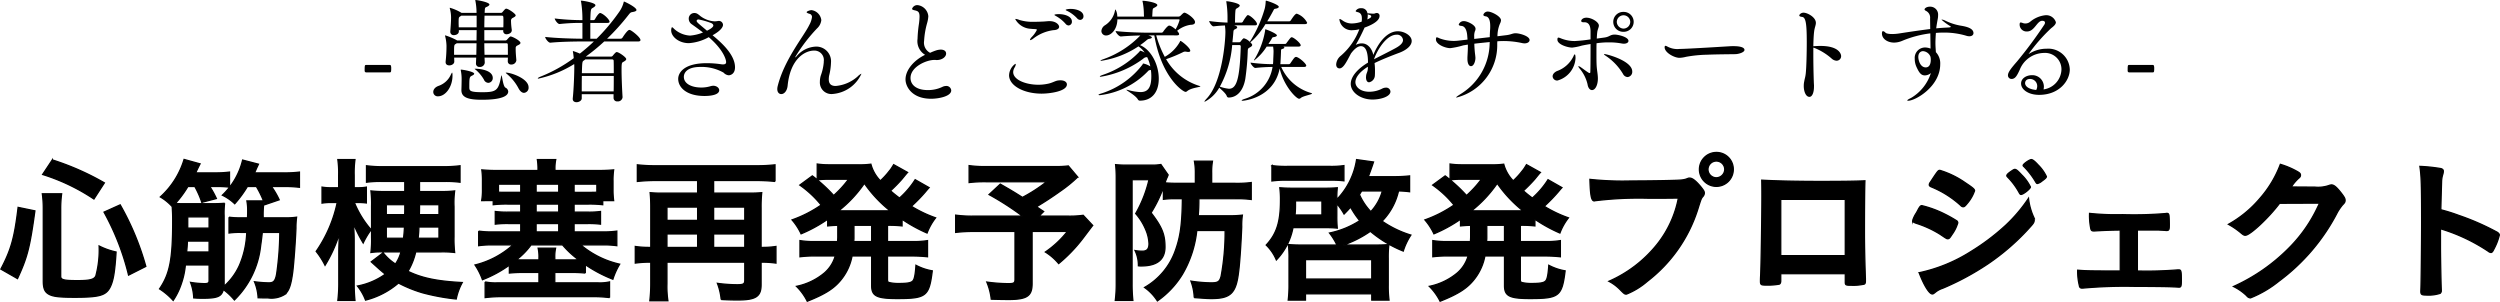
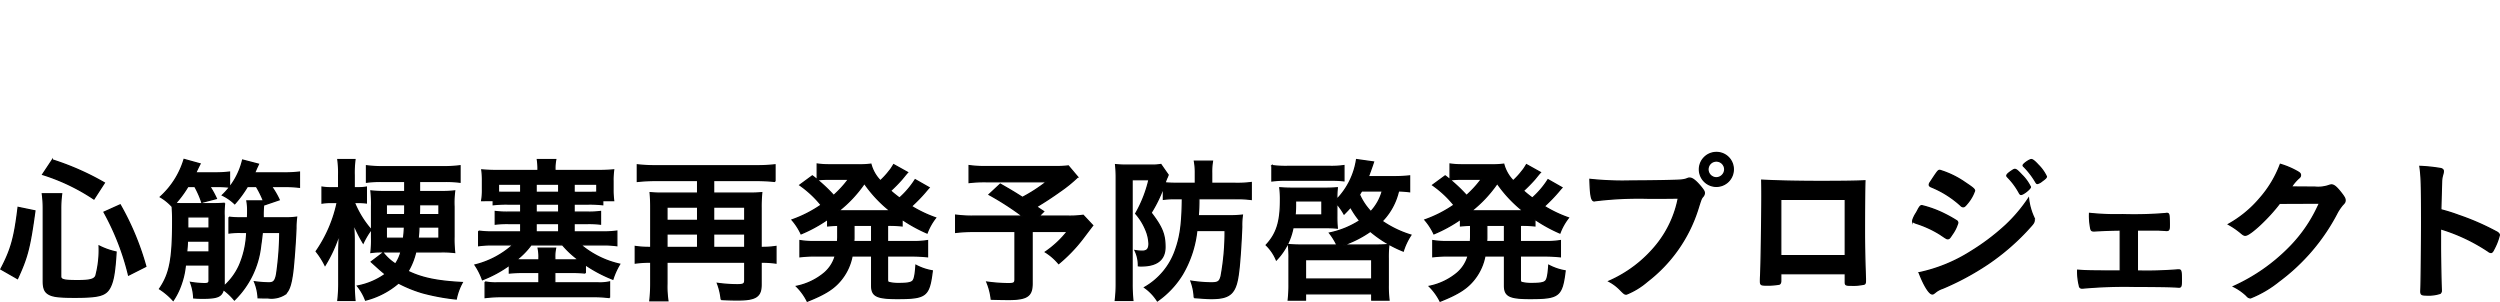
<svg xmlns="http://www.w3.org/2000/svg" width="382.113" height="46.166">
-   <path d="M59.592 11.066h-3.638a.238.238 0 01-.22-.238c0-.816.016-.9.22-.9h3.638c.102 0 .17.067.187.254a.898.898 0 01.017.238 2.874 2.874 0 01-.017.408c0 .17-.102.238-.187.238zm9.57.51c0 1.7-1.07 3.145-2.21 3.145a.672.672 0 01-.73-.663c0-.357.255-.748.867-.952a3.199 3.199 0 001.853-1.768c.085-.153.136-.238.153-.238.068 0 .068.323.068.476zM79.55 6.562c0 .152-.204.272-.459.39a.407.407 0 00-.272.425v.187c0 .442.05 1.003.102 1.615v.051a.738.738 0 01-.782.63.481.481 0 01-.527-.494V9.35c0-.17.017-.357.017-.544h-3.57l.035.748v.034a.729.729 0 01-.783.646.517.517 0 01-.56-.56V9.62l.034-.816h-3.366c0 .187.017.391.017.595v.017c0 .34-.374.578-.765.578-.306 0-.56-.153-.56-.493v-.085a21.893 21.893 0 00.135-2.414 6.88 6.88 0 00-.204-1.461.22.22 0 01-.017-.103.036.036 0 01.034-.033 10.074 10.074 0 011.734.73l.068.052h2.975c0-.544.016-1.088.016-1.582h-2.72v.187c0 .426-.458.579-.747.579a.503.503 0 01-.56-.51v-.069c.067-.832.118-1.563.118-2.124a5.11 5.11 0 00-.187-1.36.184.184 0 01-.017-.085c0-.034.017-.034.034-.034a7.106 7.106 0 011.717.748l.068.034h2.278a9.866 9.866 0 00-.17-1.819.307.307 0 01-.017-.102c0-.034.016-.051.033-.051.205 0 2.125.323 2.125.697 0 .102-.136.221-.34.323-.288.136-.34.085-.373.578 0 .102-.017.238-.017.374h2.481a.299.299 0 00.238-.119c.374-.442.46-.527.578-.527.323 0 1.445.782 1.445 1.02 0 .153-.204.272-.442.39a.452.452 0 00-.272.443 10.397 10.397 0 00.119 1.377v.068c0 .425-.476.612-.782.612a.481.481 0 01-.527-.493v-.137h-2.89v1.582h3.213a.33.33 0 00.255-.12c.408-.459.476-.492.561-.492.255 0 1.496.646 1.496.986zm-9.74.05a1.136 1.136 0 01-.153.102c-.238.154-.255.154-.255 1.31v.356h3.4l.034-1.768zm3.042-4.215h-2.345a1.237 1.237 0 01-.153.102c-.255.153-.255.22-.255 1.07 0 .188.017.392.017.613h2.736zM77.68 13.99c0 .612-.816 1.258-4.045 1.258-2.091 0-3.111-.357-3.111-1.462v-.068c.017-.408.034-1.207.034-1.53a6.466 6.466 0 00-.12-1.377.475.475 0 01-.016-.136c0-.017 0-.034.051-.034.272 0 2.006.306 2.006.629 0 .085-.102.187-.358.306-.373.17-.39.357-.39 1.819.017.493.153.697 2.006.697 2.124 0 2.464-.272 2.855-2.414.017-.102.034-.153.051-.153.119 0 .221 1.632.612 1.87a.712.712 0 01.425.595zm-2.363-2.074a.721.721 0 01-.68.748.776.776 0 01-.68-.51 5.84 5.84 0 00-1.19-1.445 1.017 1.017 0 01-.22-.187c0-.017.017-.017.085-.017.866 0 2.685.272 2.685 1.411zm1.632-8.703c0-.221 0-.425-.017-.612-.017-.136-.085-.204-.204-.204h-2.669a51.956 51.956 0 00-.034 1.785h2.907c.017-.34.017-.663.017-.97zm.663 3.586c0-.135-.085-.187-.204-.187h-3.383c0 .63.017 1.242.034 1.768h3.57c0-.578 0-1.155-.017-1.58zm3.179 6.545a.777.777 0 01-.697.85c-.272 0-.578-.204-.833-.68a7.216 7.216 0 00-1.785-2.21c-.119-.102-.17-.153-.17-.187 0-.017.017-.017.051-.017.748 0 3.434.901 3.434 2.244zm14.365 1.512a.718.718 0 01-.782.646.54.54 0 01-.595-.543v-.561h-4.861v.629c0 .357-.425.595-.8.595-.305 0-.577-.153-.577-.494v-.067c.17-1.598.238-3.995.238-4.828 0-.102 0-.255-.017-.442a17.379 17.379 0 01-5.474 2.227c-.067 0-.085-.017-.085-.051 0-.05.153-.153.408-.255a22.587 22.587 0 005.083-2.822c-.034-.34-.068-.697-.12-.934a.602.602 0 00-.016-.102c0-.035.017-.052.034-.052a8.895 8.895 0 011.037.391A30.263 30.263 0 0090.77 6.34h-1.937c-.952 0-3.196.035-4.709.187h-.017c-.306 0-.782-.662-.782-.883 1.751.204 4.607.272 5.593.272h.102V3.502h-.187a29.137 29.137 0 00-3.298.17h-.017c-.29 0-.731-.646-.731-.85a35.47 35.47 0 004.097.255h.136a16.799 16.799 0 00-.204-2.805.764.764 0 01-.034-.136c0-.034.017-.034.067-.034.256 0 2.16.306 2.16.697q0 .179-.409.408c-.306.17-.322.221-.374 1.87h.494a.318.318 0 00.22-.136c.17-.34.578-.952.783-.952a.216.216 0 01.102.017c.577.221 1.342 1.02 1.342 1.309 0 .102-.068.187-.34.187h-2.6v2.414h.969a29.7 29.7 0 003.467-4.13A4.407 4.407 0 0095.325.34c.017-.085.034-.102.05-.102.103 0 1.905.867 1.905 1.292 0 .153-.204.238-.578.306-.306.05-.357.085-.663.476a33.88 33.88 0 01-3.247 3.604h2.057a.352.352 0 00.289-.153c.12-.187.765-1.19 1.054-1.19a.214.214 0 01.102.017c.34.118 1.598 1.121 1.598 1.53 0 .118-.085.22-.374.22H92.35a28.6 28.6 0 01-2.821 2.312h3.875a.345.345 0 00.255-.136c.442-.56.561-.56.595-.56.323 0 1.462.798 1.462 1.07 0 .17-.187.29-.425.425-.238.12-.289.153-.289 1.207 0 1.207.085 3.162.153 4.165zm-6.221-3.246c-.017.782-.017 1.649-.017 2.363h4.878c.017-.748.017-1.58.017-2.363zm.527-2.533a1.436 1.436 0 01-.221.17c-.238.153-.255.153-.306 1.938h4.878c0-.765 0-1.445-.017-1.887 0-.119-.068-.22-.255-.22zm20.416-5.881a.632.632 0 01.63.595c0 .119-.018.73-1.598 1.598 1.257 1.036 3.433 2.924 3.433 4.895 0 1.054-.73 1.224-.969 1.224a1.218 1.218 0 01-.782-.408 6.813 6.813 0 00-3.57-.867c-1.988 0-2.498.884-2.498 1.513 0 1.07 1.224 1.632 2.652 1.632a4.84 4.84 0 001.427-.204 1.699 1.699 0 01.409-.068c.51 0 .917.323.917.68 0 .714-1.291.884-2.244.884-2.804 0-4.028-1.343-4.028-2.618 0-.748.629-2.397 4.402-2.397a15.354 15.354 0 012.193.17 1.548 1.548 0 00.272.017c.34 0 .46-.136.46-.34 0-.544-.596-2.057-2.653-3.824a7.173 7.173 0 01-3.042.918c-1.547 0-2.703-1.003-2.703-1.955 0-.17.051-.476.136-.476.068 0 .17.102.34.272a3.911 3.911 0 002.414 1.003 6.581 6.581 0 001.972-.476 56.534 56.534 0 00-1.717-1.258 1.03 1.03 0 01-.46-.833.85.85 0 01.85-.884c.29 0 .46.068.918.459a3.952 3.952 0 002.21.816 3.886 3.886 0 00.561-.068zm-.85.714c0-.136-.085-.272-.34-.391a11.887 11.887 0 00-1.903-.544c-.221 0-.306.102-.306.22 0 .188.22.358 1.58 1.497.527-.238.97-.561.97-.782zm16.882 5.473a1.443 1.443 0 00-1.514-1.649c-1.223 0-3.586 1.088-4.01 5.355-.086.867-.562 1.292-.97 1.292-.34 0-.612-.272-.612-.765a1.918 1.918 0 01.05-.408c1.004-4.097 4.03-7.684 4.846-9.4a3.302 3.302 0 00.408-1.19.486.486 0 00-.391-.51c-.29-.085-.425-.17-.425-.238 0-.153.544-.323.747-.323a1.75 1.75 0 011.496 1.53 2.014 2.014 0 01-.646 1.258 24.793 24.793 0 00-3.263 4.25.366.366 0 00-.068.17c0 .016 0 .016.017.016a.422.422 0 00.153-.136 4.04 4.04 0 012.974-1.512 2.244 2.244 0 012.312 2.43 9.378 9.378 0 01-.289 2.023 3.221 3.221 0 00-.05.544c0 .748.407 1.02 1.053 1.02a5.745 5.745 0 003.349-1.445 2.076 2.076 0 01.561-.425c.017 0 .017 0 .017.034a5.275 5.275 0 01-4.386 3.06 1.76 1.76 0 01-1.955-1.853 3.374 3.374 0 01.136-.952 7.72 7.72 0 00.46-2.04zm16.88-.22c-1.172 0-3.62 1.036-3.62 2.753 0 1.037.884 1.853 2.635 1.853a5.08 5.08 0 002.209-.476 1.337 1.337 0 01.578-.153.737.737 0 01.799.68c0 .918-1.955 1.275-3.077 1.275-2.923 0-3.91-1.853-3.91-2.958 0-1.445 1.293-2.94 2.992-3.757a2.428 2.428 0 01-1.155-2.43 19.641 19.641 0 01.22-2.346 9.005 9.005 0 00.086-1.071c0-.782-.29-.85-.8-.969-.237-.05-.34-.12-.34-.221a.843.843 0 01.85-.56 1.864 1.864 0 011.633 1.699 4.579 4.579 0 01-.187 1.054 12.63 12.63 0 00-.46 2.72 1.746 1.746 0 00.919 1.818 7.932 7.932 0 01.985-.39 2.555 2.555 0 01.646-.102c.357 0 .816.135.816.611 0 .494-.595.986-1.445.986-.067 0-.152-.017-.22-.017zm16.422 5.15c-2.72 0-4.98-1.207-4.98-2.822a2.256 2.256 0 01.952-1.734c.05 0 .068.034.068.102a1.08 1.08 0 01-.153.425 1.473 1.473 0 00-.238.731c0 1.19 1.938 1.938 3.859 1.938a7.074 7.074 0 001.597-.187c.612-.153.952-.39 1.36-.459a3.306 3.306 0 01.391-.034c.63 0 1.003.272 1.003.629 0 1.07-2.652 1.41-3.859 1.41zm1.82-9.707a6.366 6.366 0 00-3.06 1.259 1.292 1.292 0 01-.493.272.045.045 0 01-.051-.052.976.976 0 01.254-.407 4.475 4.475 0 00.8-1.105c0-.085-.069-.102-.238-.12-.221-.016-.442-.016-.664-.05a2.854 2.854 0 01-2.396-1.462c0-.034.017-.051.068-.051a2.28 2.28 0 01.544.153 6.692 6.692 0 002.21.289c.527 0 1.088-.017 1.649-.051.255-.017.492-.051.747-.051 1.02 0 1.48.561 1.48.867 0 .289-.324.493-.85.51zm1.835-.968a5.49 5.49 0 00-1.445-1.173c-.136-.085-.255-.136-.255-.187 0-.119.663-.119.697-.119.799 0 1.972.306 1.972 1.139a.556.556 0 01-.51.595.638.638 0 01-.459-.255zm1.768-.833a5.174 5.174 0 00-1.462-1.105c-.153-.068-.289-.136-.289-.187 0-.068.357-.153.765-.153.833 0 1.955.323 1.955 1.122a.533.533 0 01-.493.561.643.643 0 01-.476-.238zm12.088 2.6a15.733 15.733 0 001.308 3.282 5.998 5.998 0 002.295-2.278c.05-.102.05-.154.102-.154.153 0 1.496 1.055 1.496 1.496 0 .136-.12.187-.306.187a1.866 1.866 0 01-.306-.034.694.694 0 00-.187-.017.642.642 0 00-.306.085 21.518 21.518 0 01-2.584 1.071 8.835 8.835 0 005.117 4.097c.085.017.118.05.118.068 0 .119-1.427.204-2.022.731a.376.376 0 01-.255.102c-.374 0-3.672-2.193-4.76-8.635h-.952c.29.068.578.22.578.306 0 .102-.152.187-.374.22-.22.035-.255.069-.544.306a10.832 10.832 0 01-.883.663c1.75.731 2.855 3.06 2.855 5.117 0 2.278-1.24 3.366-2.855 3.366a.347.347 0 01-.357-.221c-.442-.663-1.734-1.326-1.734-1.428 0-.017.017-.017.034-.017.034 0 .102.017.204.034a8.082 8.082 0 001.887.323c1.02 0 1.682-.493 1.682-2.397a6.59 6.59 0 00-.067-.986c-.035 0-.069.017-.12.017-.237.034-.237.085-.424.272a12.153 12.153 0 01-7.276 3.57c-.119 0-.187-.034-.187-.068s.153-.12.51-.221a12.698 12.698 0 006.222-4.403c.05-.102.05-.153.102-.153a3.11 3.11 0 011.088.442 6.563 6.563 0 00-.477-1.41h-.034a.784.784 0 00-.577.237 14.849 14.849 0 01-6.477 2.754c-.102 0-.153-.017-.153-.051 0-.051.17-.136.561-.272a13.782 13.782 0 005.49-3.502c.068-.102.068-.152.12-.152a1.933 1.933 0 01.68.289 3.378 3.378 0 00-.952-.953 14.104 14.104 0 01-5.695 2.21c-.068 0-.102 0-.102-.034 0-.033.136-.119.493-.238a14.58 14.58 0 005.593-3.603c-.935.017-2.057.068-2.958.153h-.017c-.306 0-.8-.63-.8-.833 1.616.204 4.25.255 5.151.255h1.819a.34.34 0 00.29-.136c.135-.221.696-.952.917-.952.323 0 .901.493.986.578a5.961 5.961 0 00.612-1.428.098.098 0 00-.102-.102h-9.4c-.034 1.649-1.037 2.465-1.717 2.465a.695.695 0 01-.73-.68 1.139 1.139 0 01.526-.867 3.383 3.383 0 001.53-2.16c.034-.169.068-.271.102-.271a2.258 2.258 0 01.272 1.088h4.08c0-.136-.017-.306-.017-.425a10.365 10.365 0 00-.187-1.836.694.694 0 01-.034-.119c0-.034.017-.034.067-.034.46 0 2.21.272 2.21.663 0 .102-.119.221-.374.357-.306.153-.322.153-.357.544l-.05.85h4.062a.464.464 0 00.272-.136c.374-.374.476-.459.595-.459.289 0 1.615.884 1.615 1.445 0 .238-.187.408-.697.408a4.298 4.298 0 00-2.04.918 3.679 3.679 0 01.255.34.503.503 0 01.051.17c0 .102-.085.187-.34.187zm23.068-1.937c0 .119-.085.221-.374.221h-6a11.838 11.838 0 01-2.057 2.566l-.255.204c.272.272.288.374.288.409 0 .135-.118.255-.373.39-.238.12-.29.187-.306.51a38.083 38.083 0 01-.374 4.284c-.34 1.92-1.326 2.822-2.499 2.856a.31.31 0 01-.323-.187c-.136-.46-.884-1.037-1.156-1.326a5.45 5.45 0 01-2.227 2.159.037.037 0 01-.034-.034c0-.068.12-.221.307-.425 2.413-2.516 2.89-8.822 2.89-10.216a8.651 8.651 0 00-.07-.986c-.475.017-1.019.05-1.733.136h-.017c-.255 0-.663-.629-.663-.816a24.907 24.907 0 002.805.238v-.884a15.618 15.618 0 00-.17-2.21.38.38 0 01-.017-.119c0-.051.017-.051.068-.051.272 0 1.989.306 1.989.663 0 .102-.119.238-.357.374-.272.153-.289.17-.323.663-.034.425-.034 1.139-.05 1.564h1.002a.29.29 0 00.204-.136 5.871 5.871 0 01.646-.952.195.195 0 01.136-.051c.289 0 1.376.935 1.376 1.36 0 .102-.067.204-.322.204h-3.162c.272.085.459.153.459.306 0 .102-.102.187-.29.272-.271.119-.271.187-.305.595-.034.459-.085.934-.136 1.41h1.003a.284.284 0 00.272-.135c.102-.136.357-.476.476-.476a1.94 1.94 0 01.9.544 2.098 2.098 0 01.17-.255 19.478 19.478 0 002.125-4.845 5.302 5.302 0 00.137-1.003c0-.187.05-.187.05-.187.17 0 1.955.612 1.955.935 0 .12-.153.238-.476.29-.255.033-.255.101-.374.322a29.72 29.72 0 01-.918 1.615h3.366a.343.343 0 00.238-.153c.39-.595.697-1.02.918-1.02a2.851 2.851 0 011.58 1.377zm-10.352 3.416h-1.105a15.86 15.86 0 01-1.887 6.358 5.823 5.823 0 001.394.323c1.139 0 1.649-1.394 1.802-6.442 0-.154-.068-.239-.204-.239zm11.1 7.412c0 .153-1.343.357-1.717.68a.438.438 0 01-.255.119c-.425 0-2.329-1.904-2.975-4.624-.9 4.556-5.575 4.93-5.643 4.93-.102 0-.17-.017-.17-.051 0-.051.153-.136.459-.238a6.063 6.063 0 004.266-4.88 25.873 25.873 0 00-2.634.154h-.018c-.22 0-.713-.612-.713-.816a26.338 26.338 0 003.433.238c.017-.187.034-.374.034-.56 0-.204.051-1.004.051-1.463a6.637 6.637 0 00-.068-.662h-.986a7.945 7.945 0 01-1.92 2.124c-.018 0-.018-.016-.018-.034a.735.735 0 01.137-.255 12.313 12.313 0 001.564-4.266v-.068c0-.085 0-.136.068-.136.135 0 1.733.646 1.733.918 0 .102-.136.203-.408.255-.17.033-.255.017-.34.17-.135.272-.34.56-.544.883h2.584a.3.3 0 00.187-.152c.56-.748.646-.868.782-.868.306 0 1.377.902 1.377 1.224 0 .103-.085.205-.357.205h-2.295c.102.05.153.102.153.152 0 .068-.102.153-.255.187-.204.068-.255.068-.255.357 0 .204-.05 1.292-.068 1.513a4.158 4.158 0 01-.034.476h1.343a.325.325 0 00.204-.153c.578-.85.663-.952.867-.952a.214.214 0 01.102.017c.527.187 1.445 1.037 1.445 1.31 0 .101-.085.203-.374.203h-3.45a7.127 7.127 0 004.555 3.978c.102.034.153.05.153.085zm8.535-4.097c-1.36.85-1.904 1.7-1.904 2.363 0 .68.697 1.462 2.124 1.462a4.305 4.305 0 001.955-.476 1.269 1.269 0 01.561-.153.647.647 0 01.714.595c0 .781-1.512 1.224-2.737 1.224-1.836 0-3.331-1.105-3.331-2.397 0-1.054.952-2.244 2.635-3.247 0-1.054-.137-2.515-1.088-2.515-.408 0-.918.322-1.513 1.121l-.51.952c-.357.646-.765 1.326-1.24 1.326-.069 0-.511-.017-.511-.612a1.843 1.843 0 01.697-1.309 9.876 9.876 0 002.822-4.012l.034-.067-.018.017a3.88 3.88 0 01-.934.135 1.87 1.87 0 01-2.108-1.614c0-.068.017-.085.05-.085.086 0 .205.068.426.22a2.393 2.393 0 001.428.46 4.86 4.86 0 001.495-.272 2.572 2.572 0 00.035-.476c0-.391-.068-.85-.646-.986-.153-.034-.306-.085-.306-.17a.875.875 0 01.832-.425.886.886 0 01.97.782h.135c.324.017.579.05.783.05a.877.877 0 00.22-.033.645.645 0 01.29-.068.411.411 0 01.424.459c0 .9-1.7 1.564-2.294 1.768l-.034.085a30.516 30.516 0 01-1.31 2.567 1.94 1.94 0 01.919-.239c.884 0 1.53.731 1.768 1.768.492-1.24 1.801-3.62 3.756-3.62.935 0 2.108.629 2.108 1.495 0 .664-.714 1.343-1.87 1.785-1.19.443-2.652 1.02-3.807 1.581a9.438 9.438 0 01.067 1.207c0 .204 0 .425-.017.629a1.105 1.105 0 01-.883 1.105c-.255 0-.476-.221-.476-.782 0-.051.017-.136.017-.204.034-.425.255-.595.272-1.156zm-.035-8.006a.824.824 0 01.017.204 3.526 3.526 0 01-.067.578c.39-.187.594-.289.594-.493 0-.085-.068-.17-.492-.272zm4.318 5.133c.748-.408 1.088-.815 1.088-1.19a.9.9 0 00-.986-.832c-1.564 0-2.991 2.396-3.45 3.756 1.036-.544 2.362-1.19 3.348-1.734zm15.487-.629a8.25 8.25 0 01-6.204 8.21c-.034 0-.068-.016-.068-.033 0-.051.204-.204.714-.527a9.249 9.249 0 004.402-7.82l.017-.102c-.781.086-1.58.154-2.362.256a16.316 16.316 0 00.136 1.767c.016.17.034.306.034.408 0 .493-.238 1.258-.68 1.258-.29 0-.544-.357-.544-1.122v-.22c.034-.68.068-1.157.068-1.632v-.324l-.714.12a11.674 11.674 0 01-1.972.424c-.782 0-2.193-.578-2.193-1.325 0-.34.119-.34.136-.34a2.14 2.14 0 01.425.17 6.25 6.25 0 002.125.39 6.358 6.358 0 00.799-.05l1.343-.153-.051-.646c-.085-.986-.442-1.411-.867-1.445-.221-.017-.425-.068-.425-.221a.809.809 0 01.833-.51c.425 0 1.734.561 1.734 1.173a.894.894 0 01-.102.39 2.202 2.202 0 00-.102.833v.324l2.38-.272c0-.357.017-.714.05-1.157.017-.186.017-.373.017-.526 0-1.14-.34-1.445-.68-1.496-.203-.017-.373-.102-.373-.238a.705.705 0 01.714-.493c.51 0 1.988.714 1.988 1.343a1.287 1.287 0 01-.153.493 4.94 4.94 0 00-.39 1.937l1.393-.17c.697-.084.901-.288 1.377-.288.646 0 2.142.441 2.142 1.037 0 .289-.323.51-.765.51a2.13 2.13 0 01-.323-.034 13.312 13.312 0 00-2.94-.324c-.29 0-.596.018-.902.035zm8.467 4.98c0-.288.204-.594.663-.815a4.447 4.447 0 002.516-2.244c.068-.17.136-.305.204-.305.102 0 .119.407.119.577a3.77 3.77 0 01-2.754 3.417.683.683 0 01-.748-.63zm7.973-5.948c.781-.12.798-.442 1.53-.442.51 0 2.09.357 2.09.968 0 .239-.272.426-.714.426a2.317 2.317 0 01-.323-.035 10.39 10.39 0 00-1.938-.17 12.507 12.507 0 00-1.904.136c-.016.493-.016 1.037-.016 1.564 0 .663 0 1.31.033 1.887.052.765.187 1.326.187 1.938 0 .986-.39 1.768-.9 1.768-.306 0-.595-.306-.68-.884a5.73 5.73 0 00-1.173-2.363c-.17-.204-.238-.323-.238-.374 0-.034.017-.034.034-.034a.81.81 0 01.357.17c.322.22.866.646 1.19.833a.273.273 0 00.135.051c.085 0 .12-.05.12-.187.017-.578.034-1.139.034-4.25a26.47 26.47 0 00-1.326.238 8.127 8.127 0 01-1.479.306c-.697 0-2.261-.476-2.261-1.207 0-.237.051-.322.17-.322a1.313 1.313 0 01.323.102 5.657 5.657 0 002.142.425 23.162 23.162 0 002.43-.255v-1.19c0-.935-.288-1.428-.951-1.428h-.17c-.17 0-.306-.068-.306-.204 0-.17.255-.493.799-.493.799 0 1.903.663 1.903 1.207 0 .272-.203.578-.255 1.07-.033.256-.05.579-.068.918zm2.787 5.575a8.606 8.606 0 00-2.515-2.686c-.256-.17-.392-.272-.392-.323 0-.017.017-.034.068-.034.324 0 4.25 1.02 4.25 2.67a.8.8 0 01-.714.849.833.833 0 01-.697-.476zm.068-6.442a1.522 1.522 0 110-3.043 1.522 1.522 0 110 3.043zm1.037-1.53a1.029 1.029 0 00-2.057 0 1.052 1.052 0 001.037 1.037 1.038 1.038 0 001.02-1.037zm16.065 4.946c-.816.017-2.567.017-4.3.085a20.036 20.036 0 00-3.247.324 4.649 4.649 0 01-1.003.152c-.765 0-2.261-.782-2.261-1.614 0-.154.051-.222.136-.222a.675.675 0 01.238.085 3.19 3.19 0 001.92.392c1.14 0 7.6-.409 7.65-.409.17-.016.374-.016.595-.016 1.003 0 1.666.186 1.666.577 0 .357-.833.63-1.394.646zm12.02 4.98c0 .85-.255 1.548-.697 1.548-.544 0-.867-.816-.867-1.683a3.04 3.04 0 01.067-.663c.103-.578.17-.629.239-1.24.102-.987.153-3.112.153-4.778 0-2.855-.153-3.79-.714-3.858-.29-.034-.425-.102-.425-.221 0-.153.272-.425.645-.425.579 0 1.888.68 1.888 1.564 0 .357-.204.731-.272 1.36-.069.56-.102 1.343-.12 2.21.051 0 .12-.017.188-.017.254-.017.56-.034.9-.034 2.856 0 3.162 1.257 3.162 1.546a.693.693 0 01-.697.714 1.206 1.206 0 01-.765-.34 9.101 9.101 0 00-2.618-1.615l-.17-.05v1.02c0 2.124.068 4.317.103 4.725zM295.04 5.1a16.22 16.22 0 00-4.25 1.122 3.274 3.274 0 01-1.274.289c-1.003 0-1.87-.561-1.87-1.394 0-.255.068-.357.17-.357a.687.687 0 01.374.238c.204.204.901.204 1.054.204a7.26 7.26 0 00.9-.068c1.548-.238 3.214-.493 4.88-.697 0-.527-.017-1.071-.017-1.632a1.138 1.138 0 00-.663-1.156c-.137-.085-.187-.153-.187-.204 0-.17.322-.425.815-.425a1.205 1.205 0 011.258 1.275 3.151 3.151 0 01-.068.663c-.085.476-.17.935-.22 1.377.645-.068 1.291-.102 1.92-.136.204-.017.306-.051.306-.102 0-.034-.034-.068-.085-.102a9.31 9.31 0 01-1.326-.97c0-.016.017-.033.051-.033a1.382 1.382 0 01.46.136 8.81 8.81 0 002.345.782c.85.136 2.023.374 2.023 1.155 0 .256-.221.477-.612.477a1.457 1.457 0 01-.51-.085 11.77 11.77 0 00-3.45-.477q-.587 0-1.174.052c-.034.56-.068 1.053-.068 1.512 0 .579.051 1.071.068 1.428a2.492 2.492 0 01.663 1.853c0 3.383-3.773 5.575-4.912 5.575-.085 0-.12-.016-.12-.05 0-.068.188-.205.562-.374a6.787 6.787 0 003.042-3.808 1.465 1.465 0 01-.918.357c-.629 0-.917-.51-1.274-1.275a2.937 2.937 0 01-.273-1.258 1.586 1.586 0 011.616-1.734 2.325 2.325 0 01.798.17zm.017 3.552a1.325 1.325 0 00-1.122-.833c-.39 0-.73.29-.73.884 0 .46.272 1.598 1.139 1.598.765 0 .765-1.003.765-1.139a1.855 1.855 0 00-.034-.425zm15.012-.39c.017 0 .034-.018.085-.052a4.987 4.987 0 012.669-.765 3.29 3.29 0 013.535 3.179c0 1.666-1.564 3.875-4.692 3.875-1.648 0-2.753-.815-2.753-1.733 0-.816.85-1.275 1.665-1.275a1.763 1.763 0 011.82 1.75 1.834 1.834 0 01-.052.426 3.176 3.176 0 002.737-3.026 2.504 2.504 0 00-2.669-2.55 4.045 4.045 0 00-3.705 2.567c-.408.884-.68 1.41-1.258 1.41a.545.545 0 01-.544-.577c0-.493.629-1.224 1.41-2.125a65.264 65.264 0 004.132-5.575.584.584 0 00.118-.323c0-.12-.068-.29-.425-.29-.798 0-1.172 1.633-2.311 1.633a1.056 1.056 0 01-1.14-1.037c0-.187.035-.34.154-.34a1.017 1.017 0 01.323.085 1.136 1.136 0 00.407.068 1.118 1.118 0 00.698-.238 4.323 4.323 0 012.345-1.02 1.54 1.54 0 011.615 1.07c0 .34-.374.647-.73.919a26.453 26.453 0 00-3.434 3.926zm1.309 4.912a1.088 1.088 0 00-1.088-1.105c-.748 0-.765.56-.765.646 0 .068 0 .867 1.7 1.037a1.226 1.226 0 00.153-.578zm17.68-2.108h-3.638a.238.238 0 01-.22-.238c0-.816.016-.9.22-.9h3.638c.102 0 .17.067.187.254a.898.898 0 01.017.238 2.874 2.874 0 01-.017.408c0 .17-.102.238-.187.238z" />
  <path d="M.134 41.13c1.571-2.975 2.08-4.813 2.636-9.432l2.563.531c-.774 5.636-1.16 7.11-2.66 10.352zm9.142 1.088c0 .556.435.678 2.588.678 1.861 0 2.515-.17 2.78-.702a15.215 15.215 0 00.509-4.595 10.717 10.717 0 002.588.919c-.194 3.168-.436 4.474-.944 5.442-.653 1.209-1.669 1.475-5.393 1.475-2.684 0-3.58-.145-4.208-.653-.412-.339-.58-.87-.58-1.838V31.988a16.353 16.353 0 00-.146-2.37h2.95a16.96 16.96 0 00-.144 2.297zm5.078-11.802a30.397 30.397 0 00-7.836-3.749l1.476-2.225a40.384 40.384 0 017.957 3.507zm5.297 11.633a38.43 38.43 0 00-3.749-9.626l2.467-1.112a41.418 41.418 0 013.918 9.408zm20.433-6.53c0 .193-.17 1.547-.242 1.983a13.623 13.623 0 01-4.015 8.344 9.673 9.673 0 00-1.692-1.596c-.267 1.064-.895 1.33-3.096 1.33-.508 0-.822 0-1.427-.049a7.51 7.51 0 00-.484-2.37 13.874 13.874 0 002.153.194c.507 0 .677-.121.677-.436v-2.418H28.33a11.837 11.837 0 01-.629 2.902 10.466 10.466 0 01-1.233 2.515 10.214 10.214 0 00-2.08-1.765c1.572-2.298 2.007-4.523 2.007-10.4 0-1.016-.024-1.378-.072-2.176a7.62 7.62 0 00-1.814-1.475 12.63 12.63 0 003.628-5.732l2.442.676c-.048.073-.29.557-.677 1.38h2.926a16.62 16.62 0 002.25-.122v2.298a15.367 15.367 0 00-1.935-.097h-1.088a13.08 13.08 0 011.015 1.838l-2.225.58a13.78 13.78 0 00-1.064-2.418h-1.064a15.98 15.98 0 01-1.91 2.588c.531.048.967.048 1.837.048h3.483c1.088 0 1.645-.024 2.2-.072a12.56 12.56 0 00-.072 1.91v10.473c0 .145-.024.193-.024.314a9.381 9.381 0 002.37-3.217 13.86 13.86 0 001.113-5.03h-.92a11.55 11.55 0 00-1.789.097v-2.419a11.628 11.628 0 001.79.097h1.04c.024-.677.024-.677.024-1.137a7.581 7.581 0 00-.121-1.45h2.54a16.008 16.008 0 00-1.089-2.202H37.81a16.955 16.955 0 01-1.934 2.636 7.255 7.255 0 00-1.887-1.306 10.858 10.858 0 003.096-5.369l2.419.63-.315.676c-.121.29-.145.339-.29.653h4.329a18.093 18.093 0 002.54-.12v2.321a18.732 18.732 0 00-2.54-.121H41.51a1.066 1.066 0 01.097.17 12.055 12.055 0 011.064 1.862l-2.201.75-.121-.436a13.926 13.926 0 00-.121 2.443h3.241a10.937 10.937 0 001.862-.097 12.347 12.347 0 00-.097 1.669c-.072 1.886-.29 5.006-.483 6.65-.266 2.056-.58 2.951-1.234 3.484a3.83 3.83 0 01-2.564.531c-.556 0-.822 0-1.5-.024a7.374 7.374 0 00-.555-2.443 17.864 17.864 0 002.2.17c.726 0 .992-.29 1.186-1.355a46.712 46.712 0 00.483-6.36zm-11.44 1.33a19.357 19.357 0 01-.12 1.669h3.434v-1.669zm3.314-3.7h-3.265v1.717h3.265zm19.804-6.337a15.283 15.283 0 00-.121-2.418h2.612a15.326 15.326 0 00-.12 2.394v1.91h.604a6.51 6.51 0 001.257-.096v2.419a9.685 9.685 0 00-1.233-.073h-.605a14.743 14.743 0 002.564 4.16 12.03 12.03 0 00-1.21 2.031 20.678 20.678 0 01-1.499-3.023 28.322 28.322 0 01.121 2.95v5.998a28.558 28.558 0 00.12 2.854h-2.611a22.677 22.677 0 00.145-2.854v-4.498c0-.75.048-2.128.121-2.95a21.322 21.322 0 01-2.225 4.933 11.773 11.773 0 00-1.355-2.128 20.508 20.508 0 003.217-7.473h-.774a8.734 8.734 0 00-1.548.096v-2.442a8.392 8.392 0 001.548.097h.992zm6.796.919a16.479 16.479 0 00-2.54.121v-2.515a18.466 18.466 0 002.54.145h9.166a19.233 19.233 0 002.588-.145v2.515a17.036 17.036 0 00-2.564-.121H64.12v1.548h3.241a15.782 15.782 0 002.129-.097 13.817 13.817 0 00-.097 2.395v4.619a18.309 18.309 0 00.097 2.394 15.617 15.617 0 00-2.008-.096H63.54a10.192 10.192 0 01-1.185 2.974c2.128 1.04 4.498 1.524 8.296 1.718a8.91 8.91 0 00-.92 2.515 33.015 33.015 0 01-5.127-.944 19.99 19.99 0 01-3.7-1.5 12.36 12.36 0 01-5.03 2.613 7.877 7.877 0 00-1.234-2.152 10.613 10.613 0 004.256-1.814c-.362-.29-.58-.484-.894-.75-.968-.87-.968-.87-1.258-1.137l1.814-1.378a7.445 7.445 0 001.886 1.717 5.99 5.99 0 00.847-1.862h-2.926a10.847 10.847 0 00-1.67.096 15.685 15.685 0 00.097-2.321v-4.765a16.572 16.572 0 00-.096-2.322 16.899 16.899 0 002.152.097h3.023V27.73zm.484 3.556v1.523h2.805c.024-.411.024-.532.024-1.137v-.386zm0 3.41v1.717h2.636c.072-.605.097-.871.145-1.718zm4.982 0a15.425 15.425 0 01-.121 1.717h3.192v-1.718zm.096-3.048c0 .29 0 .484-.024 1.161h2.999v-1.523H64.12zm9.502-.991a9.211 9.211 0 00.12-1.742v-1.233a11.738 11.738 0 00-.096-1.717 24.978 24.978 0 002.563.096h6.023v-.169a9.212 9.212 0 00-.097-1.5h2.805a6.61 6.61 0 00-.12 1.476v.193h6.408a25.283 25.283 0 002.564-.096 10.73 10.73 0 00-.096 1.717v1.233a12.318 12.318 0 00.096 1.742h-1.669v.629a18.169 18.169 0 00-2.225-.098h-2.152v1.234h2.007a13.777 13.777 0 002.032-.097v1.935a14.863 14.863 0 00-2.032-.096h-2.007v1.281h4.28a14.202 14.202 0 002.25-.12v2.224a14.77 14.77 0 00-2.25-.12h-3.264a14.035 14.035 0 005.95 2.95 10.826 10.826 0 00-1.04 2.298 21.202 21.202 0 01-4.209-2.225v1.281a19.803 19.803 0 00-2.153-.096h-2.515v1.596h6.579a6.625 6.625 0 001.79-.145v2.394a21.05 21.05 0 00-2.879-.145H76.983a21.731 21.731 0 00-2.83.145v-2.394a7.71 7.71 0 001.863.145h6.36v-1.596h-2.345a19.96 19.96 0 00-2.177.096v-1.21a18.203 18.203 0 01-4.111 2.226 9.833 9.833 0 00-1.137-2.249 13.47 13.47 0 005.804-3.072h-2.975a15.31 15.31 0 00-2.273.121v-2.225a14.16 14.16 0 002.273.121h4.16v-1.281h-1.838a15.032 15.032 0 00-2.056.096v-1.935a14.154 14.154 0 002.056.097h1.839v-1.234h-1.96a18.109 18.109 0 00-2.249.098v-.63zm2.563-1.282c.436.024.653.024 1.234.024h2.177v-1.258h-3.41zm4.982 8.053a10.954 10.954 0 01-2.225 2.274c.412.024.557.024 1.113.024h2.322v-.29a6.199 6.199 0 00-.121-1.5h2.66a6.1 6.1 0 00-.12 1.476v.314h2.49c.508 0 .75 0 1.137-.024a14.473 14.473 0 01-2.443-2.274zm4.233-9.287h-3.46V29.4h3.46zm-3.46 3.048v1.234h3.46V31.19zm3.459 4.257v-1.281H81.94v1.281zm4.643-6.046c.557 0 .799 0 1.185-.024v-1.234h-3.482V29.4zm9.429 2.37a23.146 23.146 0 00-.097-2.322 20.06 20.06 0 001.911.073h5.345v-1.935h-6.36a27.164 27.164 0 00-2.855.145v-2.54a24.056 24.056 0 002.854.146h15.334a25.23 25.23 0 002.853-.145v2.539a27.5 27.5 0 00-2.853-.145h-6.53v1.935h5.369c.87 0 1.403-.024 1.983-.073a20.602 20.602 0 00-.097 2.298v6.07h.145a13.15 13.15 0 002.128-.145v2.54a15.138 15.138 0 00-2.128-.146h-.145v3.459c0 1.79-.798 2.322-3.555 2.322-.968 0-1.717-.024-2.54-.073a9.2 9.2 0 00-.58-2.466 23.323 23.323 0 003 .217c.99 0 1.184-.12 1.184-.701v-2.758h-11.9v3.314a14.867 14.867 0 00.146 2.588h-2.757a23.326 23.326 0 00.145-2.612v-3.29h-.217a16.577 16.577 0 00-2.153.146v-2.54a14.361 14.361 0 002.201.145h.169zm7.16 1.91v-2.03h-4.693v2.03zm0 4.136v-2.055h-4.693v2.055zm7.206-4.135V31.65h-4.764v2.032zm0 4.135v-2.055h-4.764v2.055zm14.217-3.385c-.798.024-.967.048-1.547.096v-1.016a21.874 21.874 0 01-4.063 2.225 9.15 9.15 0 00-1.38-2.128 18.854 18.854 0 004.45-2.273 15.922 15.922 0 00-3.264-3.047l1.91-1.403a9.012 9.012 0 01.75.604v-2.418a12.194 12.194 0 001.887.12h4.329a12.687 12.687 0 001.983-.096 5.775 5.775 0 001.451 2.54 11.443 11.443 0 001.355-1.476 4.92 4.92 0 00.483-.677c.121-.193.121-.193.194-.315l2.128 1.186c-.12.12-.12.12-.895 1.064a23.137 23.137 0 01-1.717 1.741 17.445 17.445 0 001.379 1.113 13.09 13.09 0 002.394-2.806l2.129 1.21c-.122.12-.218.241-.63.725a24.525 24.525 0 01-2.08 2.128 18.899 18.899 0 003.7 1.766 8.839 8.839 0 00-1.305 2.322 23.06 23.06 0 01-3.821-2.105v1.016a17.694 17.694 0 00-2.225-.096v2.49h3.676a13.243 13.243 0 002.442-.145v2.467a22.213 22.213 0 00-2.442-.12h-3.676v3.482c0 .46.024.532.363.604a6.068 6.068 0 001.378.122c1.233 0 1.838-.097 2.104-.363.266-.242.411-.944.508-2.419a8.224 8.224 0 002.491.847c-.483 3.894-.919 4.232-5.37 4.232-3.143 0-3.893-.387-3.893-1.983v-4.522h-2.999a8.14 8.14 0 01-1.45 3.337c-1.138 1.548-2.54 2.443-5.394 3.58a8.613 8.613 0 00-1.645-2.274 9.65 9.65 0 004.28-2.056 5.371 5.371 0 001.645-2.587h-2.95a17.65 17.65 0 00-2.443.12v-2.467a13.403 13.403 0 002.443.145h3.313c0-.314.024-.46.024-.7zm-1.765-7.038a13.68 13.68 0 00-1.379.096 22.616 22.616 0 012.516 2.395 16.428 16.428 0 002.273-2.491zm9.77 4.836a19.691 19.691 0 01-3.942-4.208 19.25 19.25 0 01-3.941 4.208h7.884zm-5.538 4.185c0 .169-.024.266-.024.507h2.733v-2.49h-2.709zm34.195-9.36a20.708 20.708 0 01-2.709 2.2 52.232 52.232 0 01-3.58 2.347c.508.338.533.362 1.089.725l-.702.702h4.16a15.306 15.306 0 002.588-.121l1.451 1.548c-.024.024-.532.701-1.523 2.007a23.215 23.215 0 01-3.677 3.821 8.52 8.52 0 00-2.031-1.765 15.206 15.206 0 003.362-3.144h-5.394v7.981c0 1.886-.774 2.418-3.603 2.418a96.9 96.9 0 01-2.636-.048 9.432 9.432 0 00-.678-2.612 24.658 24.658 0 003.362.242c.774 0 .943-.121.943-.629v-7.352h-6.143a23.413 23.413 0 00-2.926.145v-2.636a19.05 19.05 0 003.047.145h7.16a43.105 43.105 0 00-5.104-3.29l1.717-1.596c1.524.871 2.056 1.185 3.386 2.032a24.376 24.376 0 003.7-2.395h-9.045a20.24 20.24 0 00-2.805.121v-2.587a17.882 17.882 0 002.853.145h10.304a13.802 13.802 0 002.007-.097zm14.797 3.313a11.886 11.886 0 00-1.692.097V28.65a20.591 20.591 0 01-1.887 3.87c1.669 2.176 2.128 3.29 2.128 5.224q0 2.902-3.628 2.902a3.312 3.312 0 01-.435-.024 5.168 5.168 0 00-.507-2.322 6.713 6.713 0 001.112.097c.701 0 1.015-.339 1.015-1.137a5.892 5.892 0 00-.507-2.177 8.91 8.91 0 00-1.524-2.442 19.197 19.197 0 002.031-5.176h-2.587v15.817a24.055 24.055 0 00.12 2.636h-2.684a20.689 20.689 0 00.145-2.66v-15.89a19.86 19.86 0 00-.097-2.2 17.32 17.32 0 001.839.072h3.579a7.97 7.97 0 001.5-.096l1.112 1.596a1.696 1.696 0 00-.121.314.71.71 0 00-.097.194c-.12.29-.145.362-.266.7.58.05 1.161.073 1.887.073h2.757V26.45a9.483 9.483 0 00-.145-1.814h2.757a9.725 9.725 0 00-.121 1.814v1.572h3.507a16.676 16.676 0 002.54-.12v2.587a16.941 16.941 0 00-2.492-.12h-5.514a26.027 26.027 0 01-.097 2.611h4.644a16.389 16.389 0 002.104-.096 10.849 10.849 0 00-.097 1.79c-.096 2.393-.29 5.49-.484 6.916-.386 3.241-1.233 4.04-4.135 4.04-.653 0-.92-.025-2.637-.146a8.027 8.027 0 00-.507-2.515 21.53 21.53 0 003.095.266c1.04 0 1.306-.17 1.524-1.04a37.067 37.067 0 00.605-6.965h-4.33a16.611 16.611 0 01-2.2 6.699 13.608 13.608 0 01-3.821 4.063 7.316 7.316 0 00-1.96-2.056 10.483 10.483 0 004.693-5.61c.774-2.153 1.04-3.991 1.088-7.958zm24.835 7.087a9.461 9.461 0 00-1.137-1.838 13.57 13.57 0 004.62-1.887 13.033 13.033 0 01-1.403-2.08c-.29.339-.46.532-.992 1.064a10.109 10.109 0 00-1.112-1.596v1.886a17.86 17.86 0 00.072 1.863 15.908 15.908 0 00-1.74-.073h-5.031a9.676 9.676 0 01-2.54 4.934 6.78 6.78 0 00-1.548-2.273c1.597-1.718 2.177-3.532 2.177-6.845a14.11 14.11 0 00-.097-1.91c.75.048 1.161.072 2.128.072h4.572c.967 0 1.475-.024 2.08-.072a16.008 16.008 0 00-.073 1.79 11.155 11.155 0 003.023-6.095l2.588.362-.218.653a63.879 63.879 0 01-.58 1.597h3.966a20.306 20.306 0 002.346-.121v2.418a14.109 14.109 0 00-1.693-.12 9.652 9.652 0 01-2.515 4.619 15.857 15.857 0 004.401 2.128 9.56 9.56 0 00-1.16 2.443 18.434 18.434 0 01-5.031-3.023 16.644 16.644 0 01-4.135 2.104h4.788c1.04 0 1.572-.025 2.177-.073a15.996 15.996 0 00-.097 2.128v4.015a17.012 17.012 0 00.121 2.346h-2.636v-.967h-10.134v.967H196.9a18.976 18.976 0 00.12-2.37v-3.99a16.484 16.484 0 00-.096-2.13c.629.05 1.137.074 2.201.074zm-9.94-12.142a16.448 16.448 0 002.418.122h6.41a13.952 13.952 0 002.176-.122v2.322a15.688 15.688 0 00-2.104-.096h-6.482a15.47 15.47 0 00-2.418.12zm7.643 7.546v-2.152h-4.04v.798a13.42 13.42 0 01-.072 1.354zm-2.516 9.795h10.134V39.68h-10.134zm8.586-13.47c-.145.241-.193.314-.338.556a9.135 9.135 0 001.74 2.612 7.51 7.51 0 001.766-3.169zm16.66 5.248c-.798.024-.967.048-1.548.096v-1.016a21.874 21.874 0 01-4.063 2.225 9.15 9.15 0 00-1.379-2.128 18.854 18.854 0 004.45-2.273 15.922 15.922 0 00-3.265-3.047l1.911-1.403a9.012 9.012 0 01.75.604v-2.418a12.194 12.194 0 001.886.12h4.33a12.687 12.687 0 001.983-.096 5.775 5.775 0 001.45 2.54 11.443 11.443 0 001.355-1.476 4.92 4.92 0 00.484-.677c.12-.193.12-.193.193-.315l2.129 1.186c-.121.12-.121.12-.895 1.064a23.137 23.137 0 01-1.717 1.741 17.445 17.445 0 001.378 1.113 13.09 13.09 0 002.395-2.806l2.128 1.21c-.121.12-.218.241-.629.725a24.524 24.524 0 01-2.08 2.128 18.898 18.898 0 003.7 1.766 8.839 8.839 0 00-1.305 2.322 23.06 23.06 0 01-3.822-2.105v1.016a17.694 17.694 0 00-2.225-.096v2.49h3.677a13.243 13.243 0 002.442-.145v2.467a22.212 22.212 0 00-2.442-.12h-3.677v3.482c0 .46.024.532.363.604a6.068 6.068 0 001.378.122c1.234 0 1.838-.097 2.104-.363.267-.242.412-.944.508-2.419a8.224 8.224 0 002.492.847c-.484 3.894-.92 4.232-5.37 4.232-3.144 0-3.893-.387-3.893-1.983v-4.522h-3a8.14 8.14 0 01-1.45 3.337c-1.137 1.548-2.54 2.443-5.394 3.58a8.613 8.613 0 00-1.644-2.274 9.65 9.65 0 004.28-2.056 5.371 5.371 0 001.645-2.587h-2.95a17.65 17.65 0 00-2.443.12v-2.467a13.403 13.403 0 002.443.145h3.313c0-.314.024-.46.024-.7zm-1.766-7.038a13.68 13.68 0 00-1.378.096 22.616 22.616 0 012.515 2.395 16.427 16.427 0 002.274-2.491zm9.771 4.836a19.69 19.69 0 01-3.942-4.208 19.25 19.25 0 01-3.942 4.208h7.884zm-5.538 4.185c0 .169-.024.266-.024.507h2.733v-2.49h-2.71zm24.665-6.12a54.874 54.874 0 00-8.15.388.089.089 0 01-.073.024c-.46 0-.604-.798-.677-3.289a47.032 47.032 0 006.312.242c3.241 0 7.039-.073 7.643-.145a3.106 3.106 0 001.016-.242.568.568 0 01.266-.049c.41 0 .919.387 1.693 1.306.46.58.556.726.556.992a.855.855 0 01-.242.532c-.242.29-.266.363-.798 2.056a22.433 22.433 0 01-7.667 10.883 11.303 11.303 0 01-3.192 1.96c-.266 0-.315-.025-.87-.581a6.93 6.93 0 00-1.815-1.379 19.355 19.355 0 007.353-5.635 16.297 16.297 0 003.264-7.086c-1.886.024-1.886.024-4.619.024zm13.012-4.4a2.588 2.588 0 11-2.588-2.589 2.56 2.56 0 012.588 2.588zm-3.87 0a1.29 1.29 0 001.282 1.28 1.306 1.306 0 001.282-1.28 1.282 1.282 0 00-2.564 0zm11.122 17.025q0 .4-.218.508a9.76 9.76 0 01-1.983.145c-.822 0-.895-.048-.895-.628 0-.121 0-.387.024-.774.073-1.282.194-9.07.194-12.141 0-.63 0-1.79-.024-2.491 2.104.12 5.417.193 9.02.193 2.951 0 5.273-.024 6.748-.097-.048.992-.072 4.789-.072 7.933 0 1.838.048 4.087.145 7.038v.339c0 .29-.048.435-.193.483a7.5 7.5 0 01-1.911.17c-.919 0-.968-.025-.968-.533v-1.233h-9.867zm9.867-12.455h-9.867v8.61h9.867zm16.298 5.393c-.339.533-.435.63-.63.63-.168 0-.168 0-1.208-.702a16.06 16.06 0 00-3.652-1.669c-.387-.145-.508-.242-.508-.41a4.445 4.445 0 01.58-1.186c.097-.194.194-.339.242-.46.266-.483.387-.628.58-.628a16.24 16.24 0 013.532 1.305 19.653 19.653 0 011.838 1.04.446.446 0 01.12.29 5.904 5.904 0 01-.894 1.79zm12.455-2.757a1.345 1.345 0 01.121.532c0 .315-.12.508-.58 1.016a34.892 34.892 0 01-6.53 5.708 40.847 40.847 0 01-6.87 3.7 3.493 3.493 0 00-1.184.653c-.218.17-.29.218-.411.218-.46 0-1.282-1.33-2.008-3.241a24.104 24.104 0 007.909-3.24 34.142 34.142 0 005.32-4.015 23.304 23.304 0 003.483-4.112 9.244 9.244 0 00.75 2.781zm-10.134-1.983c-.314.387-.435.484-.604.484a.535.535 0 01-.363-.194 15.187 15.187 0 00-4.474-2.83c-.242-.096-.339-.193-.339-.338a.64.64 0 01.145-.363c1.161-1.765 1.21-1.838 1.476-1.838a13.696 13.696 0 013.87 1.887c1.16.774 1.426.991 1.426 1.233a6.026 6.026 0 01-1.137 1.96zm8.006-1.596a10.788 10.788 0 00-1.79-2.443c-.12-.121-.145-.17-.145-.218 0-.145.145-.314.556-.604.387-.266.533-.363.678-.363.193 0 .435.193 1.04.847a6.534 6.534 0 011.33 1.838c0 .266-1.089 1.136-1.428 1.136-.096 0-.145-.048-.241-.193zm3.385-1.814a1.614 1.614 0 01-.652.338c-.073 0-.121-.024-.242-.217a11.95 11.95 0 00-1.814-2.37.265.265 0 01-.121-.17c0-.217.968-.894 1.258-.894q.29 0 1.015.798a6.377 6.377 0 011.282 1.79c0 .169-.193.338-.726.725zm12.017 7.45a75.197 75.197 0 00-3.99.144c-.339 0-.436-.072-.508-.339a9.913 9.913 0 01-.194-2.345 39.16 39.16 0 005.055.193 58.591 58.591 0 006.578-.17.606.606 0 01.194-.023c.193 0 .266.072.314.338.024.145.049.895.049 1.378 0 .799-.049.895-.46.895l-.242-.023-.943-.049h-3.24v6.264a58.31 58.31 0 006.19-.17h.146c.338 0 .387.194.387 1.548 0 .944-.049 1.089-.363 1.089-.049 0-.339-.024-.991-.049-.823-.048-3.58-.072-5.684-.072a71.988 71.988 0 00-8.03.266h-.12a.355.355 0 01-.388-.339 9.085 9.085 0 01-.266-2.394c1.185.097 1.742.12 6.506.12zm24.351-4.088c-1.669 2.225-4.522 4.885-5.224 4.885-.218 0-.314-.048-.798-.46a12.346 12.346 0 00-1.79-1.209 17.415 17.415 0 004.813-3.966 16.833 16.833 0 003.12-5.2 12.26 12.26 0 012.612 1.112c.338.194.46.315.46.533 0 .193-.073.314-.29.484a6.498 6.498 0 00-1.113 1.33l3.603.024a5.091 5.091 0 002.274-.29 1.044 1.044 0 01.266-.049c.387 0 .798.363 1.5 1.258.459.604.58.822.58 1.088 0 .266-.073.387-.411.726a8.255 8.255 0 00-.75 1.088 30.448 30.448 0 01-8.973 10.57 16.737 16.737 0 01-4.329 2.538.785.785 0 01-.58-.338 8.012 8.012 0 00-2.008-1.403 28.146 28.146 0 008.417-5.829 22.073 22.073 0 003.99-5.393c.218-.41.363-.725.75-1.524zm24.593 6.626c0 1.476.073 5.418.121 6.555v.12a.51.51 0 01-.17.46 5.544 5.544 0 01-2.031.266c-.774 0-.92-.073-.92-.556v-.097c.05-.629.122-7.594.122-10.472 0-5.563-.048-7.135-.266-8.537a24.835 24.835 0 013.217.338c.241.073.362.194.362.387a1.86 1.86 0 01-.097.532 4.03 4.03 0 00-.169 1.016c0 .048-.048 1.5-.12 4.354a25.564 25.564 0 012.708.846 37.879 37.879 0 015.95 2.612c.193.145.29.266.29.411a8.997 8.997 0 01-.822 2.128c-.194.411-.315.532-.46.532a.713.713 0 01-.387-.17 27.273 27.273 0 00-7.328-3.458z" stroke="#000" stroke-miterlimit="10" stroke-width=".2" />
</svg>